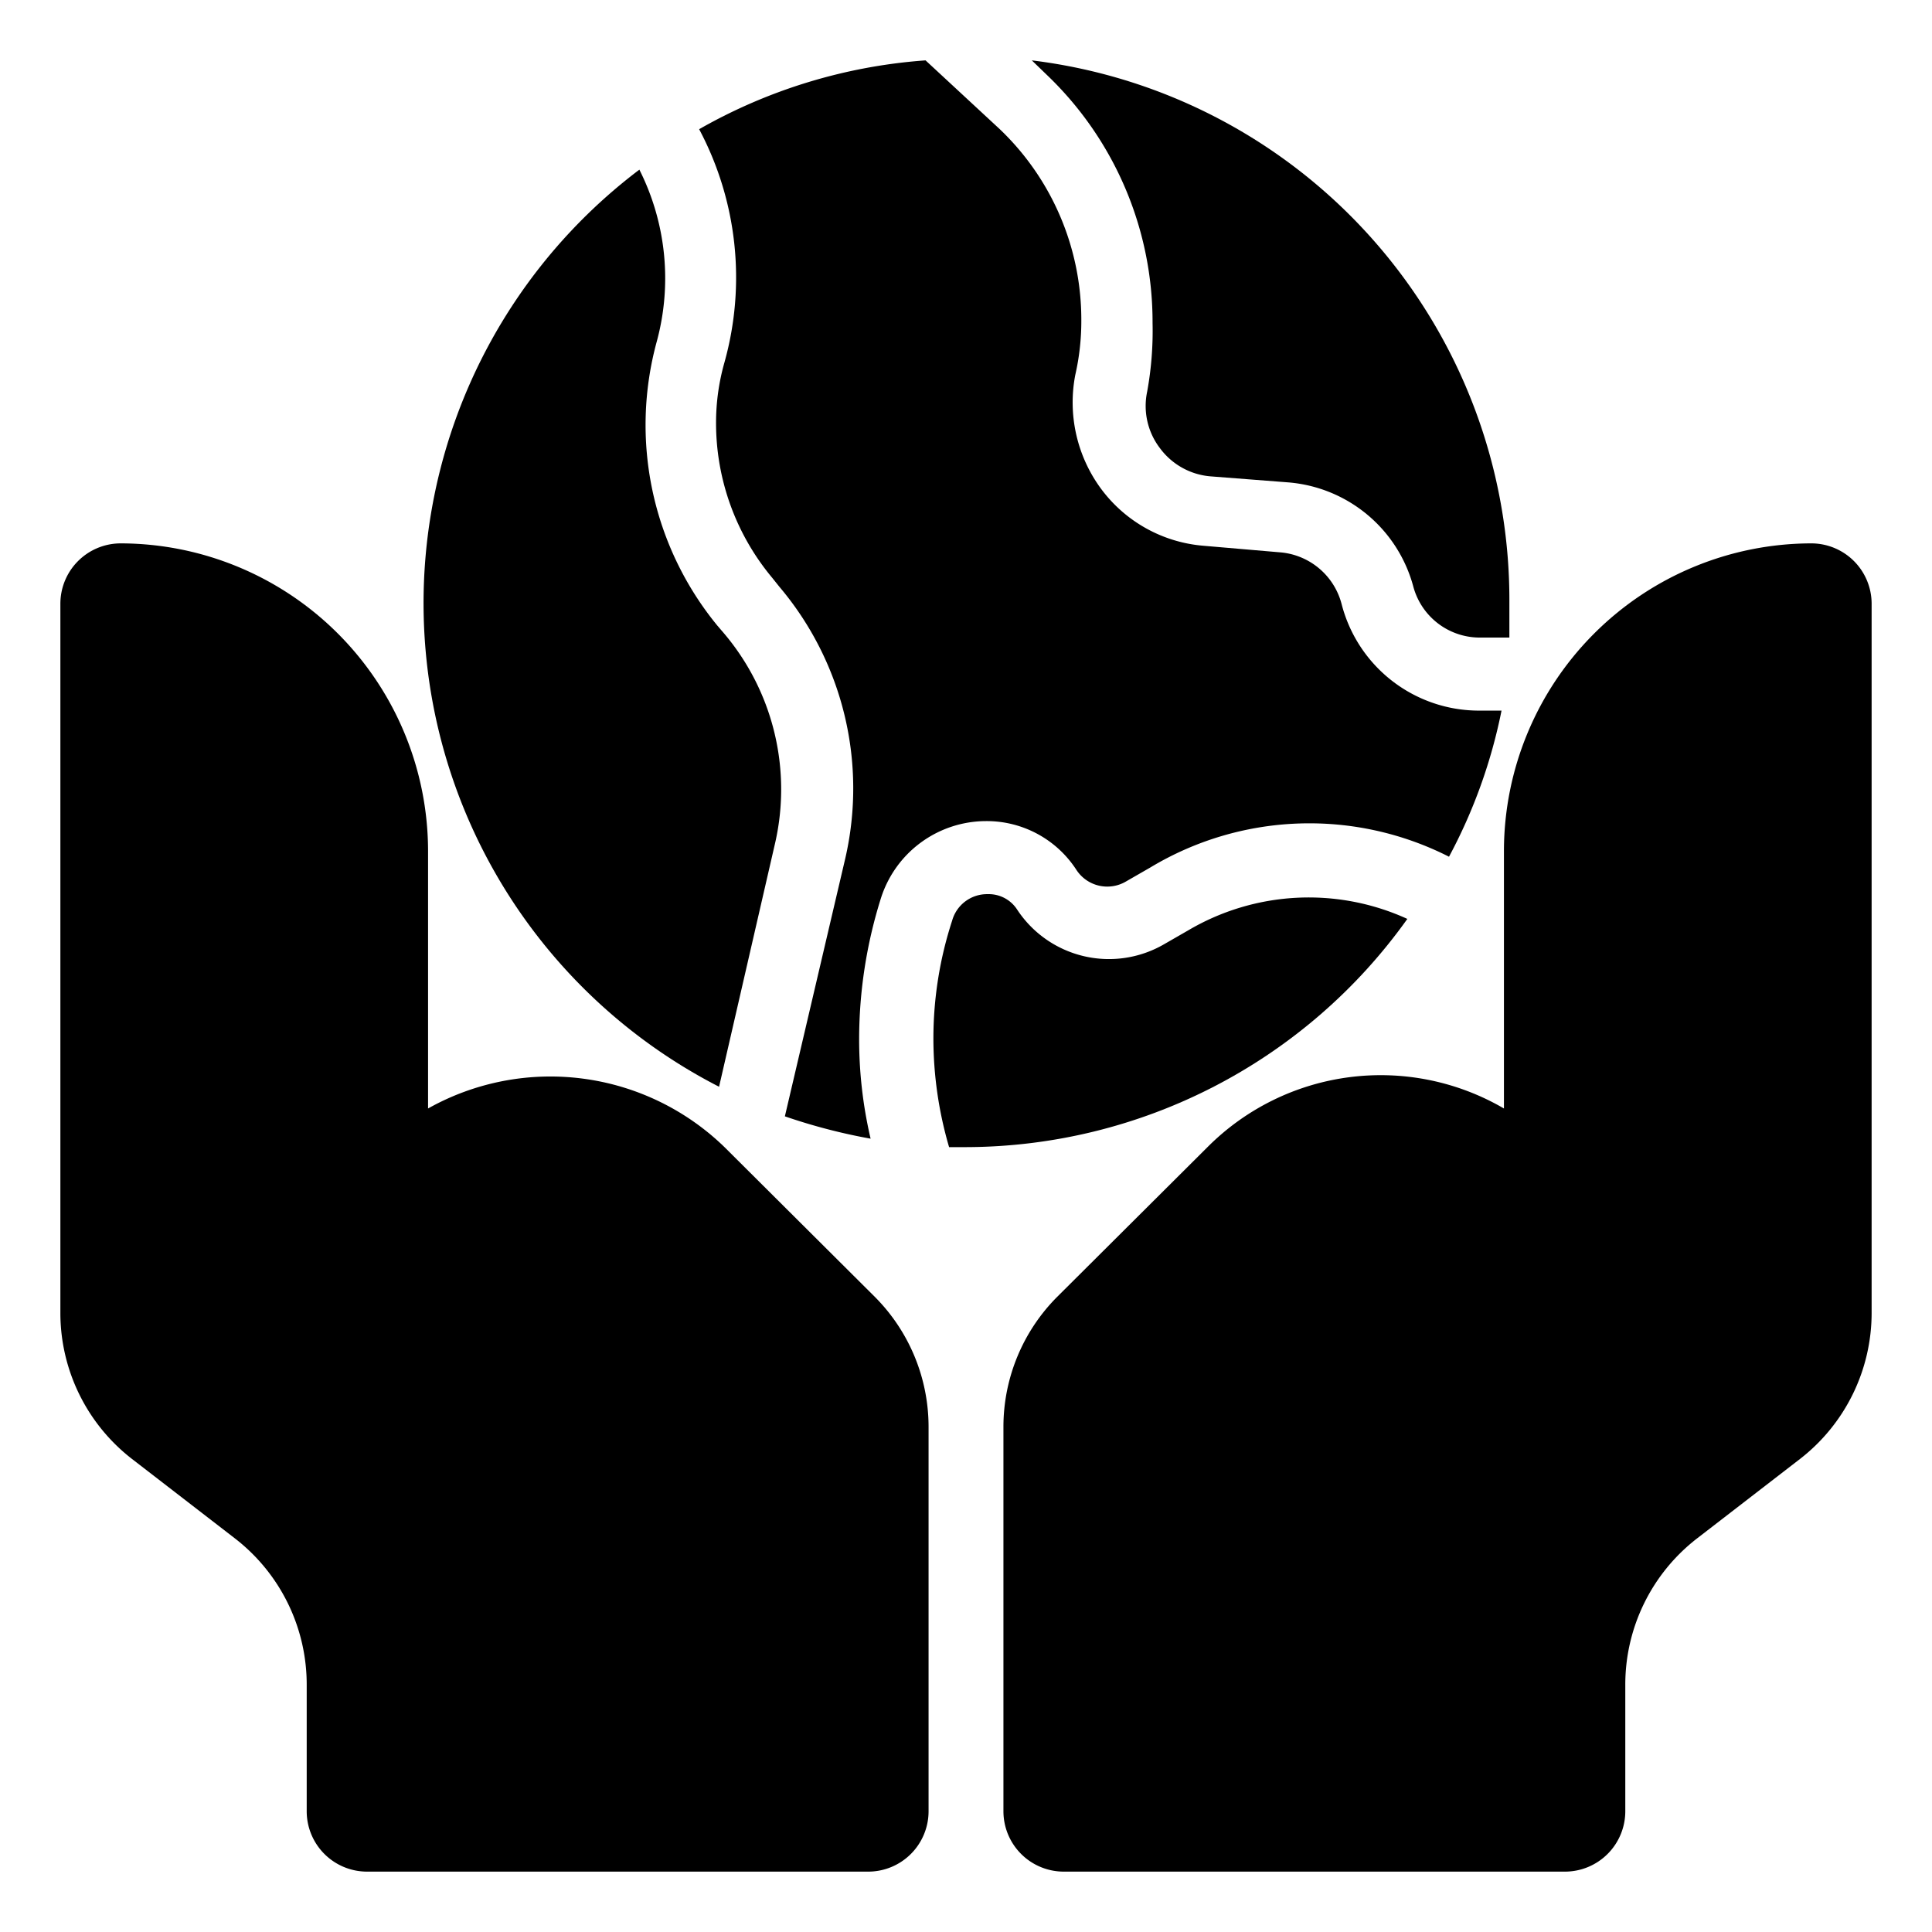
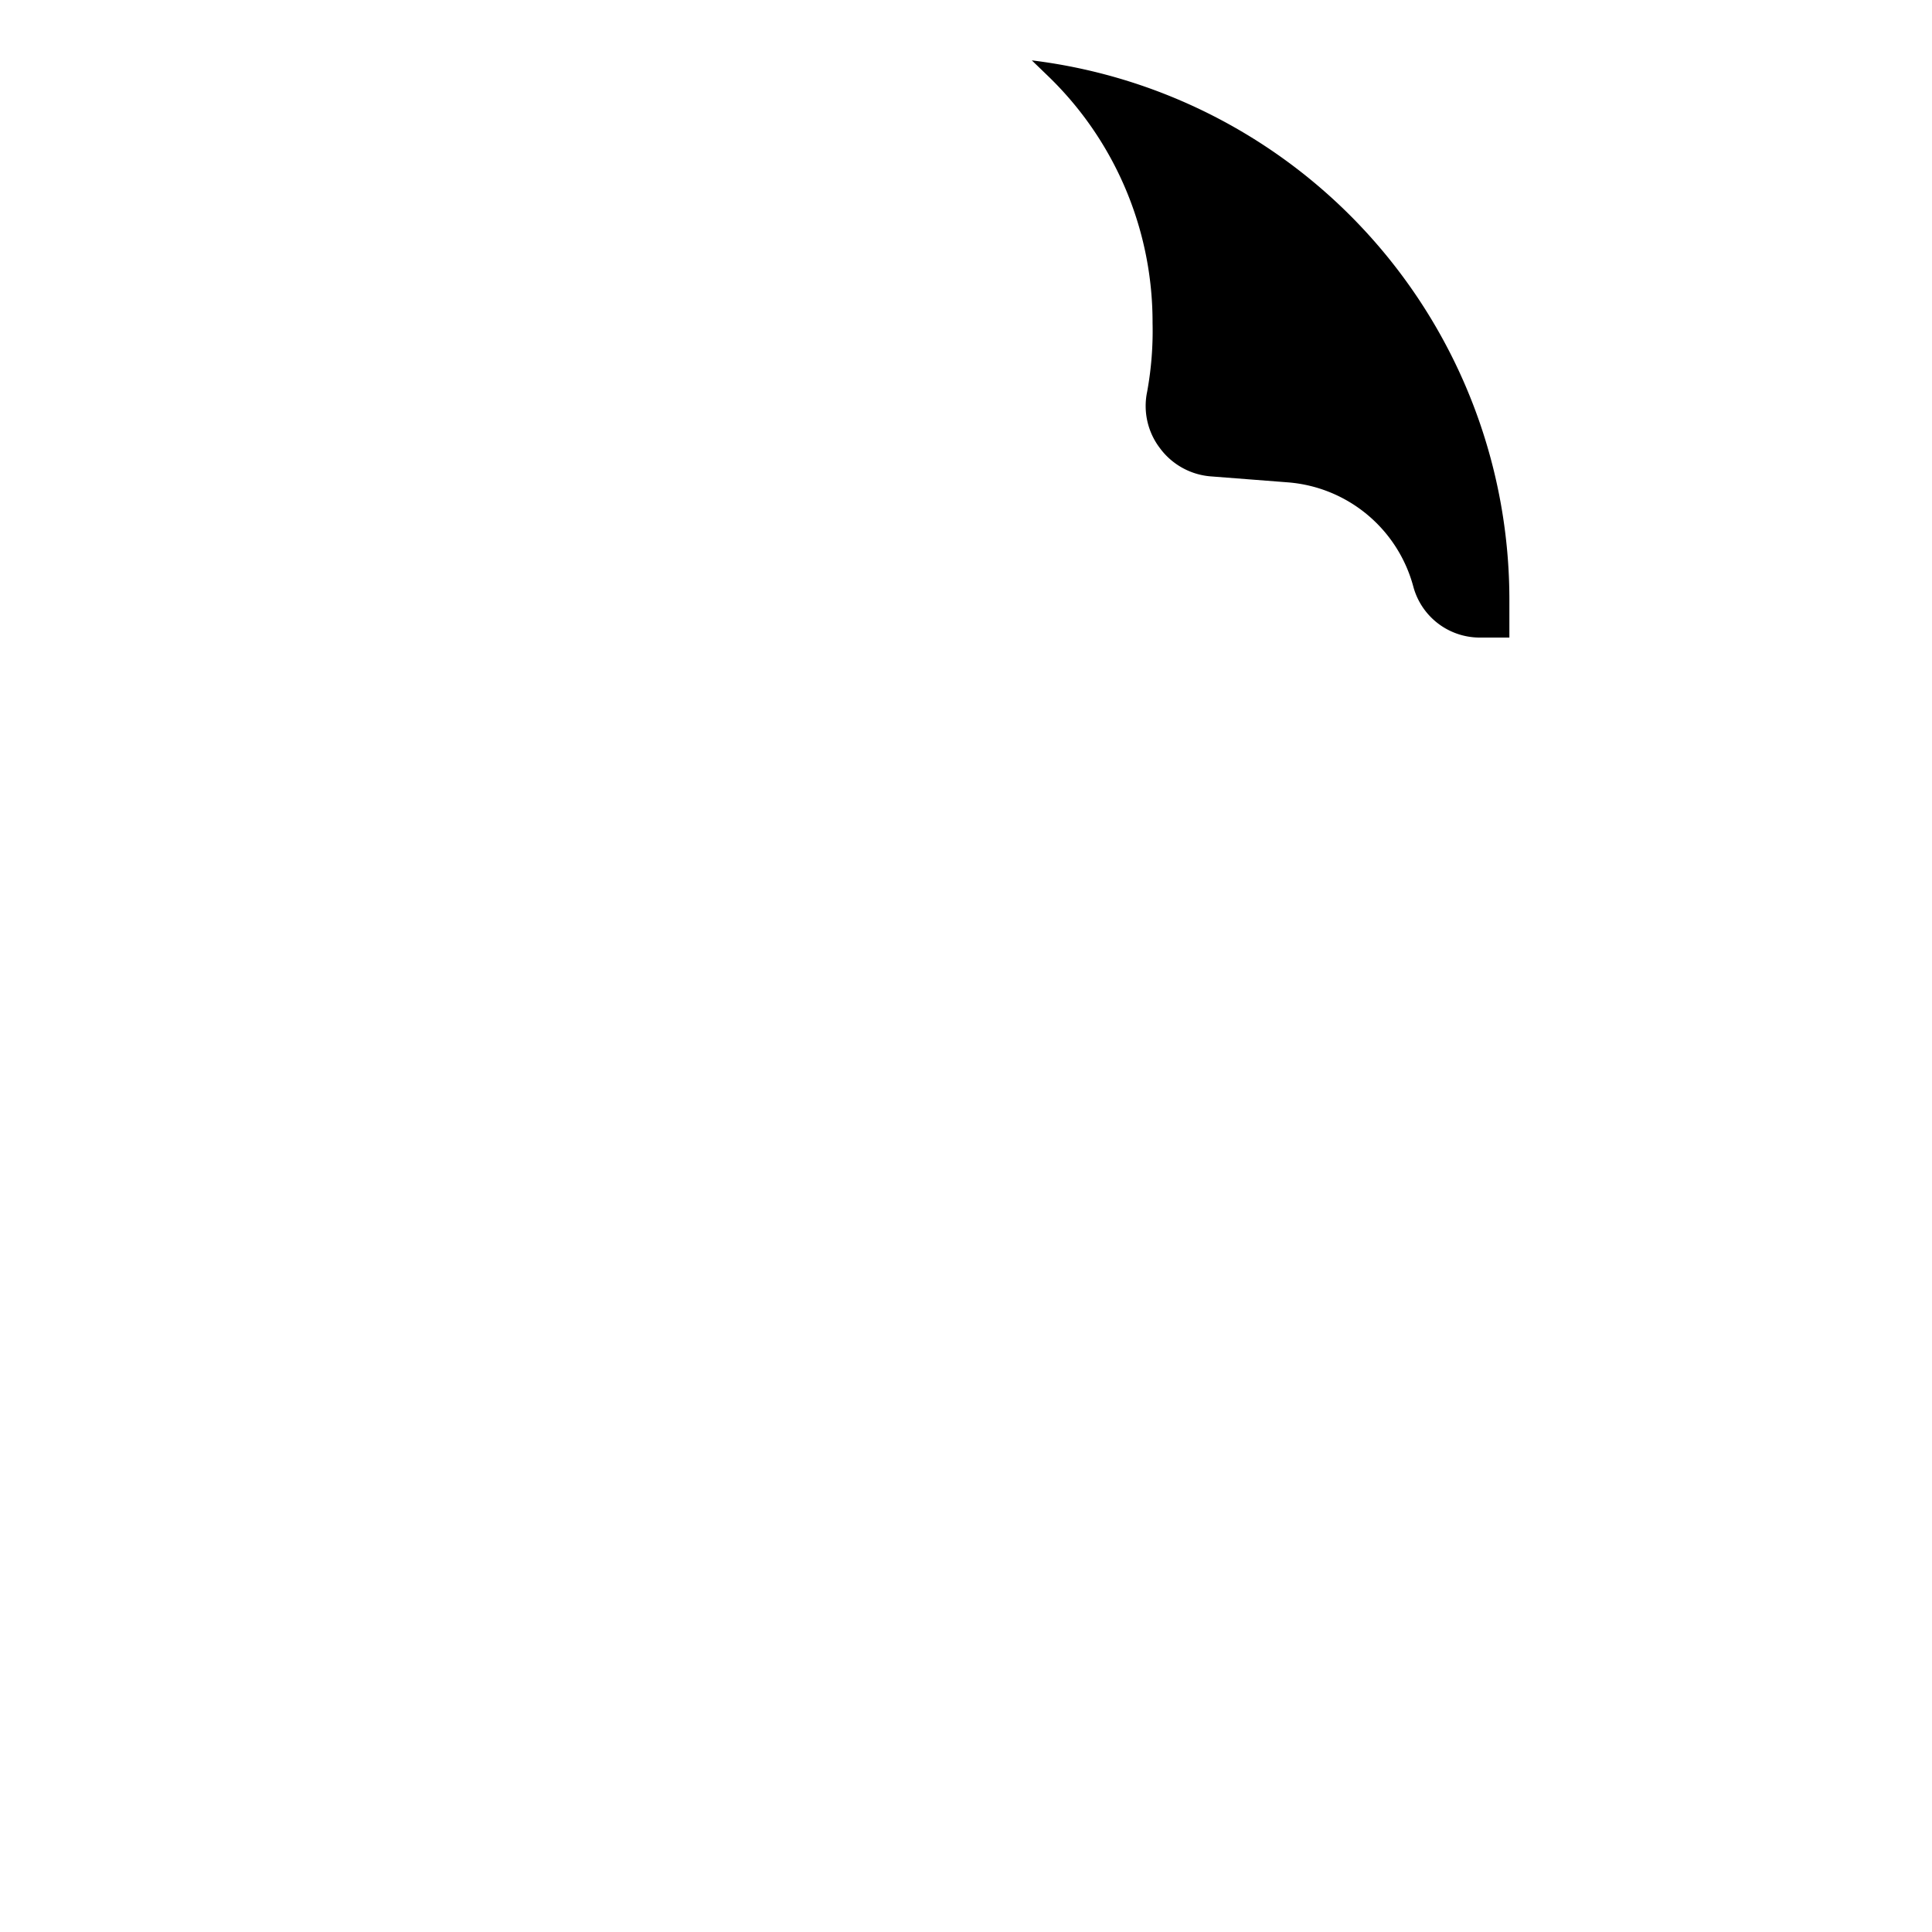
<svg xmlns="http://www.w3.org/2000/svg" fill="#000000" width="800px" height="800px" viewBox="0 0 32 32" id="OBJECT">
  <title />
-   <path d="M23.31,15.22a3.93,3.93,0,0,0-3.63.19l-.4.23a1.82,1.82,0,0,1-2.43-.57.56.56,0,0,0-.49-.26.6.6,0,0,0-.59.44,6.3,6.3,0,0,0-.31,1.95A6.41,6.41,0,0,0,15.72,19H16A9,9,0,0,0,23.31,15.22Z" />
-   <path d="M12,6a3.65,3.65,0,0,0-.14,1,4,4,0,0,0,.93,2.57l.12.15A5.17,5.17,0,0,1,14,14.22l-1,4.27a9.55,9.55,0,0,0,1.42.37,7.23,7.23,0,0,1-.19-1.66,7.79,7.79,0,0,1,.36-2.32,1.83,1.83,0,0,1,1.74-1.28,1.77,1.77,0,0,1,1.5.81.61.61,0,0,0,.82.19l.4-.23A5.11,5.11,0,0,1,24,14.19a8.74,8.74,0,0,0,.87-2.42h-.38A2.35,2.35,0,0,1,22.22,10a1.15,1.15,0,0,0-1-.85l-1.28-.11a2.35,2.35,0,0,1-1.7-.94,2.41,2.41,0,0,1-.43-1.89,4,4,0,0,0,.1-.9,4.36,4.36,0,0,0-1.35-3.17L15.33,1a8.84,8.84,0,0,0-3.75,1.14A5.23,5.23,0,0,1,12,6Z" />
  <path d="M19.09,5.35A5.59,5.59,0,0,1,19,6.49a1.15,1.15,0,0,0,.21.93,1.16,1.16,0,0,0,.84.47l1.29.1a2.34,2.34,0,0,1,2.07,1.73,1.14,1.14,0,0,0,1.08.84H25c0-.2,0-.39,0-.59A9,9,0,0,0,17.09,1l.29.28A5.66,5.66,0,0,1,19.09,5.35Z" />
-   <path d="M11.91,18,12.83,14h0A4,4,0,0,0,12,10.5l-.12-.14a5.24,5.24,0,0,1-1-4.71,4,4,0,0,0-.29-2.84A9,9,0,0,0,11.91,18Z" />
-   <path d="M12,19a4.14,4.14,0,0,0-4.91-.64V14.09A5.1,5.1,0,0,0,2,9a1,1,0,0,0-1,1V21.75a3.06,3.06,0,0,0,1.18,2.41l1.71,1.32a3.06,3.06,0,0,1,1.19,2.44V30a1,1,0,0,0,1,1h8.3a1,1,0,0,0,1-1V23.63a3.05,3.05,0,0,0-.89-2.15Z" />
-   <path d="M30,9a5.1,5.1,0,0,0-5.09,5.09v4.27A4.05,4.05,0,0,0,20,19l-2.49,2.48a3.05,3.05,0,0,0-.89,2.15V30a1,1,0,0,0,1,1h8.3a1,1,0,0,0,1-1V27.92a3.06,3.06,0,0,1,1.19-2.44l1.71-1.32A3.06,3.06,0,0,0,31,21.75V10A1,1,0,0,0,30,9Z" />
</svg>